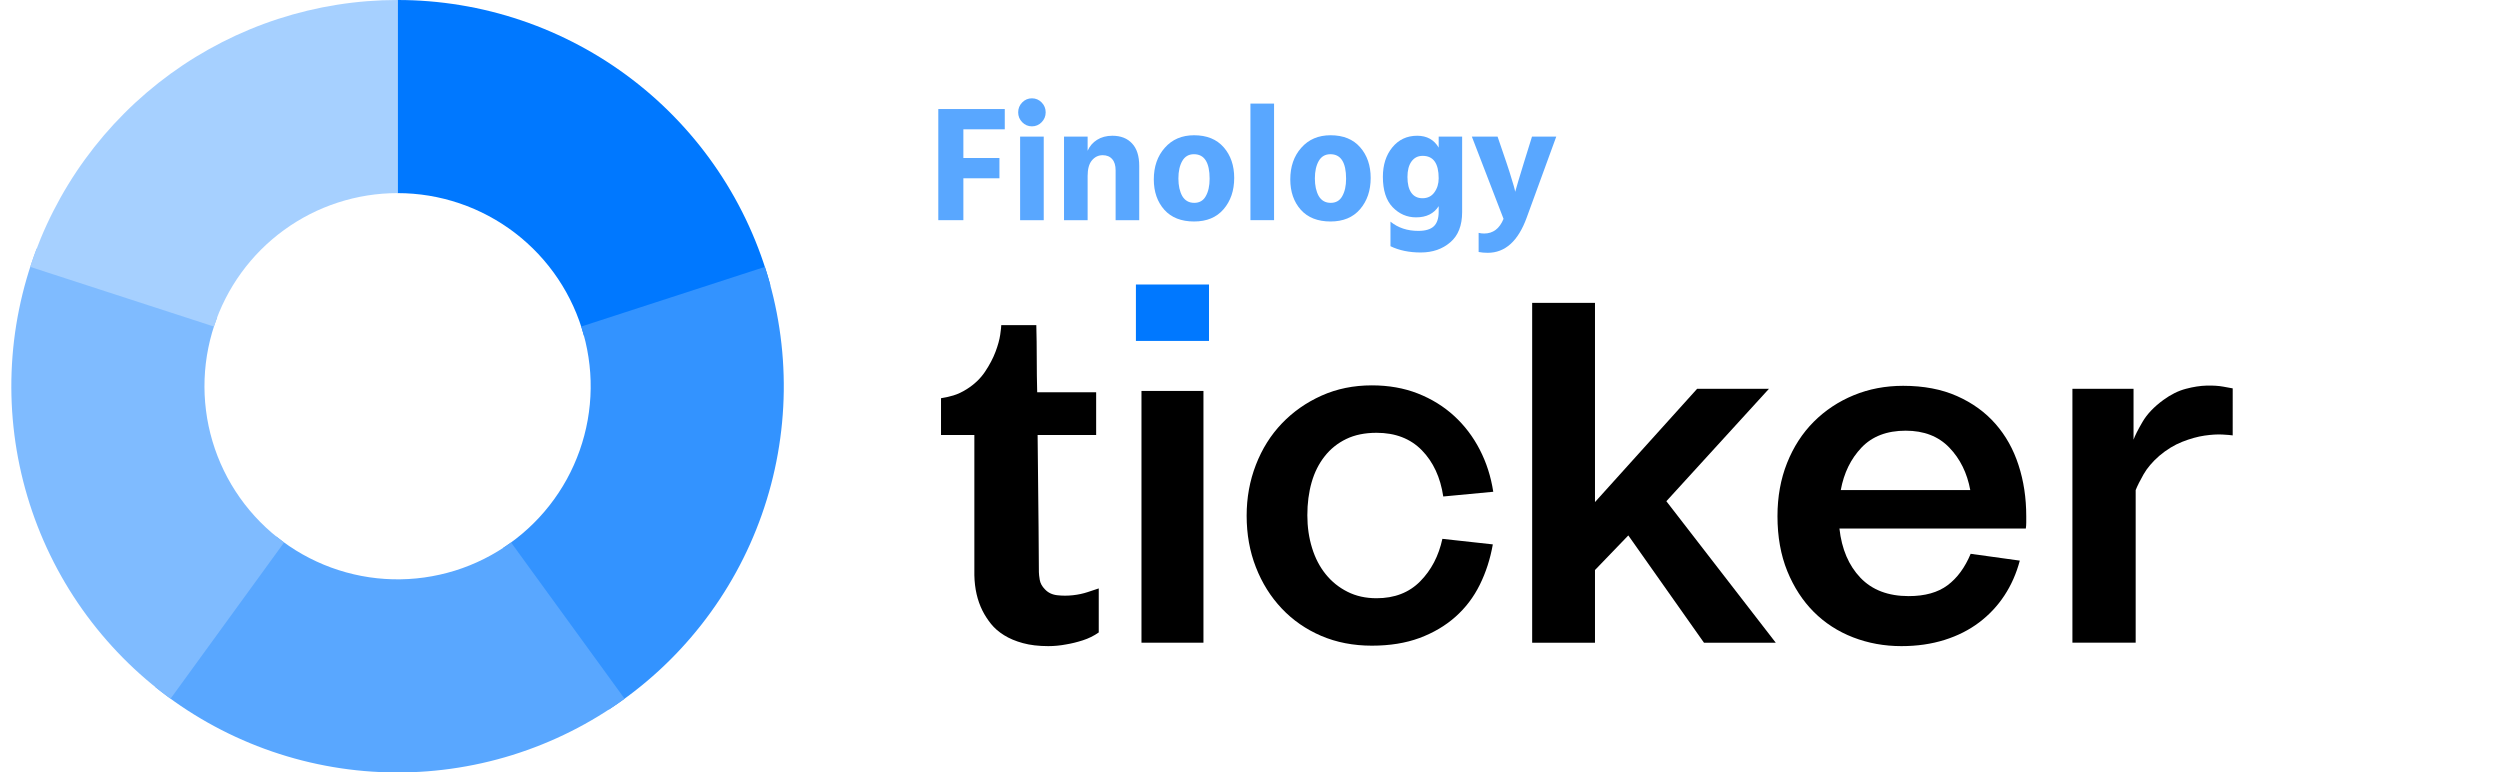
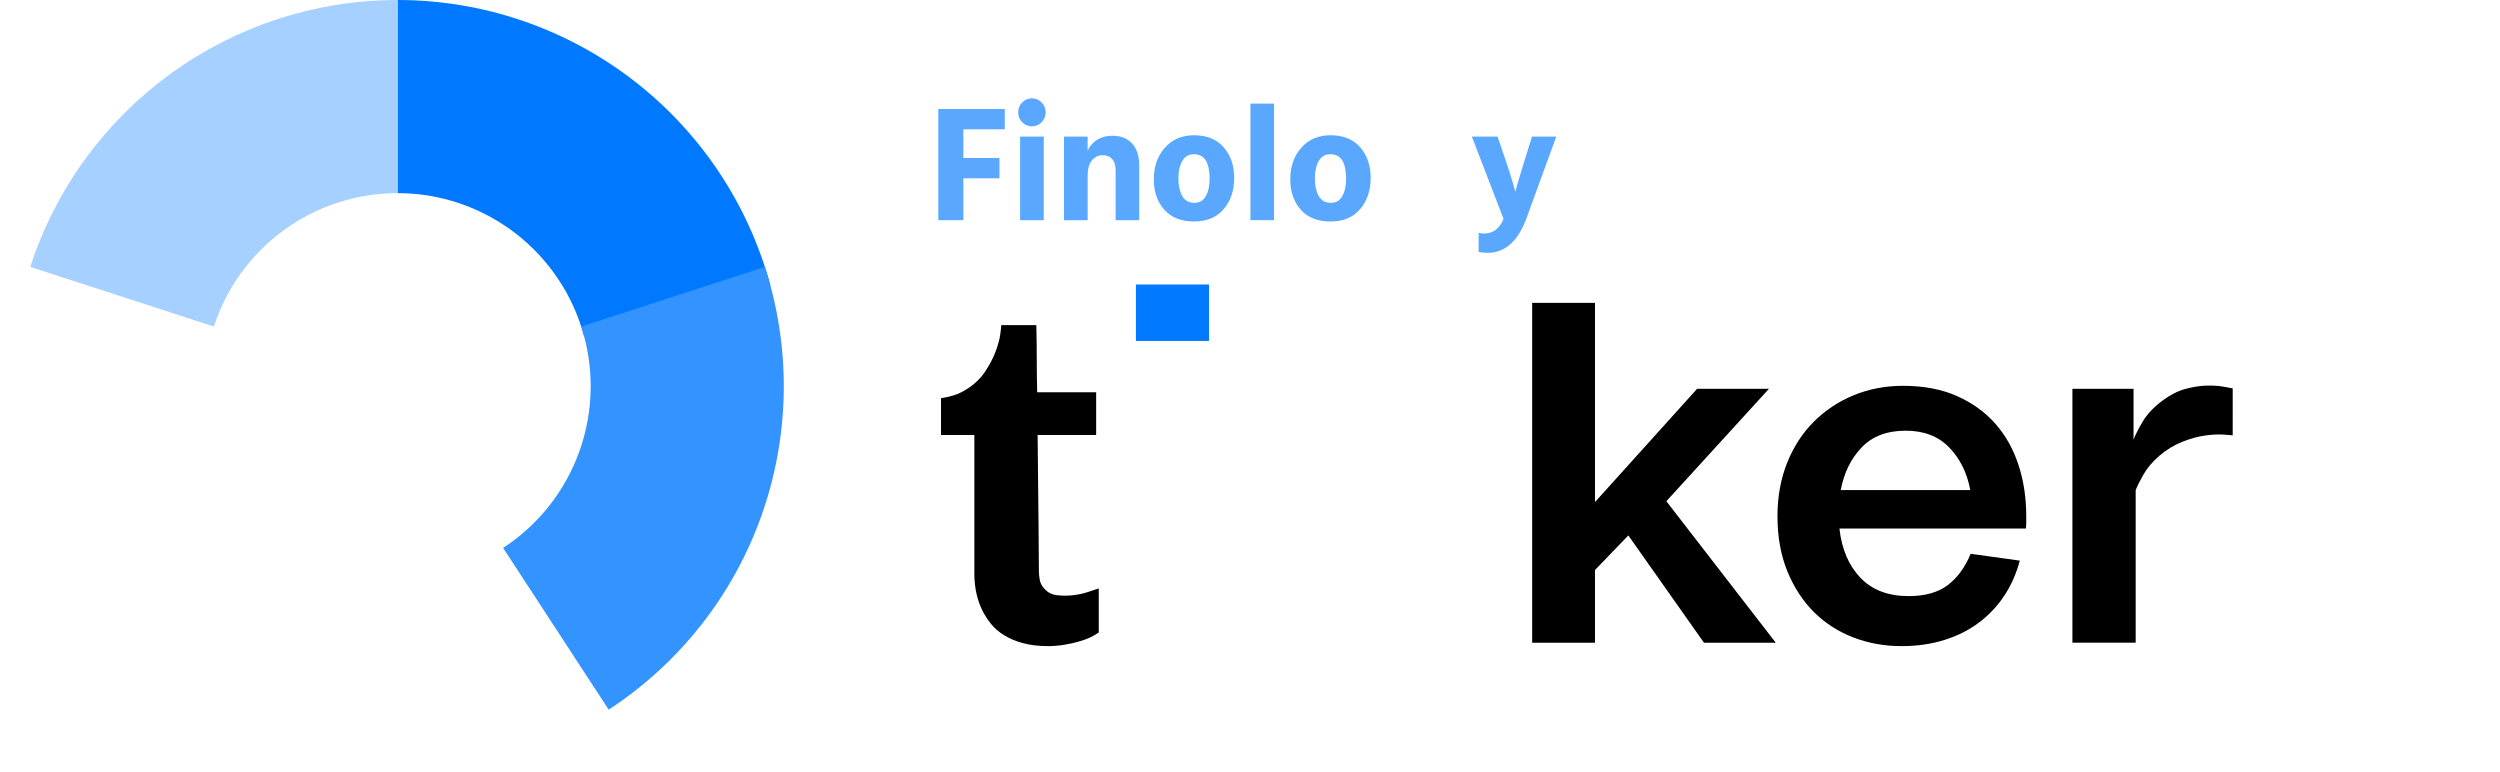
<svg xmlns="http://www.w3.org/2000/svg" width="178" height="55" viewBox="0 0 178 55" fill="none">
  <path d="M28.305 0C29.806 0 31.296 0.122 32.777 0.366C34.258 0.61 35.708 0.972 37.13 1.454C38.551 1.936 39.923 2.529 41.247 3.236C42.571 3.942 43.829 4.751 45.02 5.663C46.212 6.574 47.321 7.577 48.348 8.671C49.376 9.765 50.307 10.934 51.143 12.181C51.979 13.427 52.708 14.732 53.33 16.099C53.952 17.464 54.459 18.871 54.851 20.319L41.578 23.91C41.383 23.185 41.129 22.482 40.818 21.799C40.507 21.116 40.142 20.463 39.724 19.84C39.306 19.217 38.84 18.633 38.327 18.085C37.813 17.538 37.258 17.037 36.663 16.581C36.067 16.125 35.438 15.721 34.776 15.368C34.114 15.015 33.428 14.718 32.717 14.477C32.006 14.236 31.281 14.055 30.541 13.932C29.8 13.811 29.055 13.75 28.305 13.75L28.305 0Z" fill="#0078FF" />
  <path d="M54.461 19.002C54.923 20.429 55.268 21.885 55.493 23.368C55.719 24.851 55.822 26.343 55.804 27.843C55.785 29.344 55.644 30.833 55.381 32.31C55.119 33.787 54.738 35.233 54.239 36.648C53.74 38.063 53.13 39.429 52.407 40.743C51.684 42.058 50.859 43.306 49.932 44.486C49.006 45.665 47.989 46.763 46.883 47.776C45.776 48.79 44.594 49.706 43.339 50.527L35.822 39.013C36.45 38.603 37.041 38.145 37.594 37.638C38.148 37.131 38.657 36.583 39.119 35.992C39.583 35.403 39.995 34.779 40.357 34.121C40.718 33.464 41.023 32.781 41.273 32.074C41.522 31.366 41.714 30.643 41.845 29.905C41.976 29.166 42.046 28.422 42.056 27.671C42.066 26.921 42.013 26.175 41.9 25.433C41.788 24.692 41.616 23.964 41.384 23.25L54.461 19.002Z" fill="#3393FF" />
-   <path d="M44.471 49.748C43.257 50.629 41.979 51.408 40.638 52.08C39.297 52.753 37.91 53.311 36.477 53.759C35.044 54.204 33.585 54.53 32.099 54.737C30.612 54.944 29.12 55.029 27.619 54.991C26.119 54.953 24.632 54.795 23.158 54.513C21.684 54.232 20.243 53.833 18.834 53.316C17.426 52.799 16.069 52.171 14.762 51.432C13.456 50.694 12.219 49.854 11.051 48.911L19.679 38.205C20.263 38.675 20.881 39.096 21.534 39.465C22.188 39.834 22.867 40.149 23.57 40.407C24.275 40.666 24.995 40.865 25.732 41.006C26.469 41.147 27.213 41.226 27.963 41.245C28.713 41.264 29.459 41.221 30.202 41.118C30.945 41.014 31.675 40.85 32.392 40.629C33.107 40.406 33.801 40.125 34.472 39.789C35.142 39.452 35.781 39.063 36.388 38.623L44.471 49.748Z" fill="#59A7FF" />
-   <path d="M12.142 49.748C10.928 48.866 9.794 47.891 8.74 46.824C7.686 45.755 6.725 44.609 5.858 43.385C4.991 42.16 4.23 40.873 3.574 39.523C2.918 38.174 2.377 36.78 1.949 35.342C1.521 33.903 1.213 32.441 1.024 30.952C0.836 29.463 0.77 27.969 0.826 26.47C0.883 24.97 1.06 23.486 1.36 22.015C1.659 20.545 2.076 19.109 2.61 17.706L15.459 22.603C15.192 23.304 14.983 24.023 14.834 24.758C14.684 25.493 14.595 26.236 14.567 26.985C14.539 27.735 14.572 28.482 14.667 29.227C14.76 29.971 14.915 30.703 15.129 31.421C15.343 32.141 15.614 32.838 15.942 33.513C16.27 34.187 16.65 34.831 17.084 35.443C17.517 36.055 17.998 36.628 18.525 37.163C19.052 37.696 19.619 38.184 20.226 38.625L12.142 49.748Z" fill="#7FBBFF" />
  <path d="M2.152 19.002C2.598 17.63 3.148 16.3 3.804 15.015C4.46 13.729 5.211 12.502 6.059 11.336C6.907 10.169 7.842 9.074 8.862 8.055C9.882 7.034 10.976 6.1 12.143 5.251C13.31 4.404 14.537 3.653 15.822 2.997C17.108 2.342 18.437 1.792 19.809 1.345C21.181 0.9 22.58 0.564 24.005 0.338C25.43 0.113 26.864 0 28.306 0L28.305 13.75C27.584 13.75 26.867 13.806 26.154 13.919C25.442 14.032 24.743 14.2 24.057 14.423C23.371 14.646 22.706 14.921 22.064 15.248C21.421 15.576 20.808 15.953 20.224 16.376C19.641 16.8 19.094 17.267 18.583 17.777C18.074 18.287 17.607 18.834 17.182 19.418C16.758 20.002 16.382 20.615 16.055 21.257C15.727 21.9 15.452 22.564 15.23 23.25L2.152 19.002Z" fill="#A6D0FF" />
  <path d="M71.54 9.207H68.592V11.25H71.16V12.694H68.592V15.676H66.807V7.763H71.54V9.207Z" fill="#59A7FF" />
  <path d="M72.632 15.676V9.724H74.314V15.676H72.632ZM72.782 8.702C72.59 8.507 72.494 8.272 72.494 7.998C72.494 7.724 72.59 7.489 72.782 7.293C72.974 7.098 73.204 7 73.473 7C73.742 7 73.972 7.098 74.164 7.293C74.356 7.489 74.452 7.724 74.452 7.998C74.452 8.272 74.356 8.507 74.164 8.702C73.972 8.898 73.742 8.996 73.473 8.996C73.204 8.996 72.974 8.898 72.782 8.702Z" fill="#59A7FF" />
  <path d="M77.439 9.724V10.733C77.585 10.405 77.808 10.146 78.107 9.958C78.414 9.763 78.779 9.665 79.201 9.665C79.8 9.665 80.269 9.849 80.606 10.217C80.944 10.577 81.113 11.109 81.113 11.813V15.676H79.432V12.13C79.432 11.778 79.351 11.512 79.19 11.332C79.029 11.144 78.802 11.05 78.51 11.05C78.203 11.05 77.946 11.175 77.739 11.426C77.539 11.668 77.439 12.036 77.439 12.529V15.676H75.758V9.724H77.439Z" fill="#59A7FF" />
  <path d="M85.019 15.77C84.105 15.77 83.399 15.492 82.9 14.936C82.401 14.373 82.151 13.652 82.151 12.776C82.151 11.86 82.412 11.109 82.934 10.522C83.457 9.927 84.151 9.63 85.019 9.63C85.925 9.63 86.628 9.915 87.127 10.487C87.626 11.058 87.875 11.786 87.875 12.67C87.875 13.57 87.622 14.314 87.115 14.901C86.616 15.48 85.918 15.77 85.019 15.77ZM85.008 10.98C84.639 10.98 84.363 11.14 84.178 11.461C83.994 11.782 83.902 12.197 83.902 12.705C83.902 13.214 83.994 13.633 84.178 13.962C84.37 14.283 84.654 14.443 85.031 14.443C85.399 14.443 85.672 14.286 85.848 13.973C86.033 13.652 86.125 13.238 86.125 12.729C86.125 11.563 85.752 10.98 85.008 10.98Z" fill="#59A7FF" />
  <path d="M89.031 15.675V7.376H90.713V15.675H89.031Z" fill="#59A7FF" />
  <path d="M94.736 15.77C93.822 15.77 93.116 15.492 92.617 14.936C92.118 14.373 91.868 13.652 91.868 12.776C91.868 11.86 92.129 11.109 92.651 10.522C93.174 9.927 93.868 9.63 94.736 9.63C95.642 9.63 96.345 9.915 96.844 10.487C97.343 11.058 97.592 11.786 97.592 12.67C97.592 13.57 97.339 14.314 96.832 14.901C96.333 15.48 95.634 15.77 94.736 15.77ZM94.725 10.98C94.356 10.98 94.079 11.14 93.895 11.461C93.711 11.782 93.619 12.197 93.619 12.705C93.619 13.214 93.711 13.633 93.895 13.962C94.087 14.283 94.371 14.443 94.748 14.443C95.116 14.443 95.389 14.286 95.565 13.973C95.749 13.652 95.842 13.238 95.842 12.729C95.842 11.563 95.469 10.98 94.725 10.98Z" fill="#59A7FF" />
-   <path d="M101.282 14.114C101.643 14.114 101.924 13.977 102.123 13.703C102.33 13.422 102.434 13.085 102.434 12.694C102.434 11.629 102.054 11.097 101.294 11.097C100.956 11.097 100.691 11.23 100.499 11.496C100.307 11.762 100.211 12.13 100.211 12.6C100.211 13.093 100.303 13.469 100.488 13.727C100.672 13.985 100.937 14.114 101.282 14.114ZM102.434 9.724H104.104V15.1C104.104 16.055 103.824 16.771 103.263 17.249C102.703 17.734 102 17.977 101.156 17.977C100.334 17.977 99.617 17.828 99.002 17.53V15.781C99.54 16.22 100.2 16.439 100.983 16.439C101.49 16.439 101.858 16.329 102.089 16.11C102.319 15.891 102.434 15.546 102.434 15.077V14.678C102.096 15.21 101.559 15.476 100.822 15.476C100.177 15.476 99.62 15.233 99.152 14.748C98.691 14.263 98.461 13.543 98.461 12.588C98.461 11.743 98.684 11.046 99.129 10.498C99.582 9.943 100.173 9.665 100.902 9.665C101.593 9.665 102.104 9.947 102.434 10.51V9.724Z" fill="#59A7FF" />
  <path d="M107.052 15.582L104.795 9.724H106.626L107.259 11.578C107.421 12.056 107.551 12.467 107.651 12.811C107.758 13.155 107.824 13.382 107.847 13.492L107.881 13.656C107.966 13.343 108.173 12.651 108.503 11.578L109.079 9.724H110.807L108.699 15.499C108.092 17.166 107.167 18 105.923 18C105.685 18 105.47 17.98 105.278 17.941V16.579C105.401 16.611 105.532 16.627 105.67 16.627C106.307 16.627 106.768 16.278 107.052 15.582Z" fill="#59A7FF" />
  <path d="M78.231 41.895V45.03C77.885 45.273 77.504 45.461 77.089 45.593C76.673 45.726 76.282 45.821 75.917 45.881C75.49 45.962 75.065 46.004 74.639 46.004C73.949 46.004 73.345 45.932 72.828 45.79C72.31 45.649 71.864 45.461 71.489 45.226C71.112 44.993 70.804 44.724 70.56 44.421C70.317 44.115 70.114 43.802 69.951 43.478C69.586 42.746 69.393 41.905 69.374 40.951V30.97H67V28.353C67.284 28.312 67.578 28.246 67.883 28.155C68.187 28.063 68.502 27.917 68.825 27.713C69.374 27.369 69.809 26.953 70.135 26.465C70.459 25.979 70.708 25.507 70.879 25.051C71.052 24.595 71.163 24.189 71.215 23.834C71.265 23.479 71.29 23.251 71.29 23.149H73.786C73.806 23.941 73.817 24.736 73.817 25.538C73.817 26.34 73.827 27.136 73.848 27.927H78.046V30.97H73.878C73.939 36.509 73.969 39.766 73.969 40.738C73.969 40.861 73.99 41.043 74.03 41.286C74.071 41.528 74.193 41.751 74.396 41.956C74.619 42.198 74.913 42.341 75.279 42.381C75.644 42.422 76.014 42.422 76.389 42.381C76.765 42.341 77.12 42.265 77.455 42.153C77.789 42.043 78.047 41.956 78.231 41.895Z" fill="black" />
  <path d="M86.081 20.257H80.877V24.274H86.081V20.257Z" fill="#0078FF" />
-   <path d="M85.686 27.835H81.273V45.76H85.686V27.835Z" fill="black" />
-   <path d="M98.012 42.594C99.29 42.594 100.326 42.194 101.117 41.392C101.908 40.592 102.434 39.582 102.698 38.365L106.289 38.76C106.107 39.795 105.797 40.754 105.361 41.635C104.924 42.519 104.345 43.28 103.626 43.918C102.906 44.557 102.053 45.059 101.07 45.425C100.086 45.789 98.956 45.972 97.677 45.972C96.358 45.972 95.155 45.738 94.068 45.273C92.983 44.806 92.044 44.157 91.258 43.323C90.472 42.491 89.858 41.514 89.419 40.386C88.978 39.26 88.761 38.038 88.761 36.719C88.761 35.441 88.978 34.234 89.419 33.097C89.858 31.962 90.476 30.977 91.272 30.146C92.068 29.314 93.012 28.655 94.097 28.168C95.185 27.681 96.377 27.438 97.676 27.438C98.873 27.438 99.964 27.63 100.946 28.015C101.93 28.402 102.792 28.934 103.534 29.614C104.276 30.293 104.885 31.094 105.36 32.017C105.837 32.941 106.155 33.94 106.32 35.014L102.76 35.35C102.558 33.99 102.049 32.895 101.239 32.062C100.427 31.231 99.351 30.815 98.011 30.815C97.178 30.815 96.46 30.962 95.853 31.256C95.244 31.55 94.729 31.961 94.316 32.489C93.9 33.016 93.59 33.635 93.387 34.345C93.185 35.056 93.083 35.836 93.083 36.688C93.083 37.521 93.196 38.297 93.419 39.016C93.641 39.738 93.966 40.36 94.393 40.888C94.818 41.415 95.336 41.831 95.945 42.136C96.552 42.443 97.24 42.594 98.012 42.594Z" fill="black" />
  <path d="M115.936 38.122L113.563 40.586V45.761H109.09V21.566H113.563V35.748L120.835 27.683H125.949L118.645 35.687L126.434 45.761H121.323L115.936 38.122Z" fill="black" />
  <path d="M144.269 36.752C144.269 36.915 144.269 37.067 144.269 37.208C144.269 37.35 144.259 37.492 144.238 37.634H130.968C131.13 39.095 131.628 40.262 132.46 41.134C133.293 42.007 134.438 42.443 135.899 42.443C137.056 42.443 137.978 42.185 138.669 41.668C139.36 41.151 139.905 40.404 140.311 39.431L143.81 39.916C143.567 40.829 143.202 41.657 142.715 42.397C142.229 43.138 141.63 43.777 140.919 44.314C140.208 44.852 139.387 45.268 138.454 45.562C137.521 45.855 136.496 46.004 135.38 46.004C134.162 46.004 133.017 45.795 131.942 45.38C130.866 44.963 129.933 44.359 129.142 43.569C128.35 42.777 127.723 41.809 127.254 40.663C126.789 39.517 126.556 38.212 126.556 36.752C126.556 35.372 126.783 34.11 127.24 32.963C127.697 31.817 128.33 30.838 129.142 30.026C129.953 29.215 130.904 28.586 131.988 28.139C133.072 27.693 134.246 27.47 135.503 27.47C136.963 27.47 138.242 27.713 139.338 28.2C140.435 28.687 141.347 29.346 142.076 30.178C142.808 31.011 143.355 31.988 143.719 33.115C144.087 34.241 144.269 35.454 144.269 36.752ZM140.284 34.895C140.06 33.678 139.563 32.669 138.791 31.868C138.021 31.066 136.986 30.665 135.687 30.665C134.348 30.665 133.298 31.067 132.538 31.868C131.777 32.669 131.285 33.678 131.062 34.895H140.284Z" fill="black" />
  <path d="M158.968 31C158.847 30.98 158.604 30.959 158.237 30.939C157.872 30.919 157.446 30.945 156.96 31.015C156.472 31.086 155.944 31.233 155.377 31.456C154.809 31.68 154.261 32.014 153.734 32.461C153.249 32.887 152.878 33.323 152.623 33.77C152.368 34.216 152.181 34.591 152.06 34.895V45.76H147.556V27.683H151.908V31.304C152.009 31.02 152.221 30.599 152.546 30.041C152.87 29.484 153.369 28.96 154.037 28.474C154.565 28.088 155.098 27.824 155.636 27.683C156.173 27.54 156.671 27.465 157.127 27.454C157.584 27.444 157.974 27.47 158.299 27.53C158.623 27.591 158.847 27.632 158.969 27.652L158.968 31Z" fill="black" />
</svg>